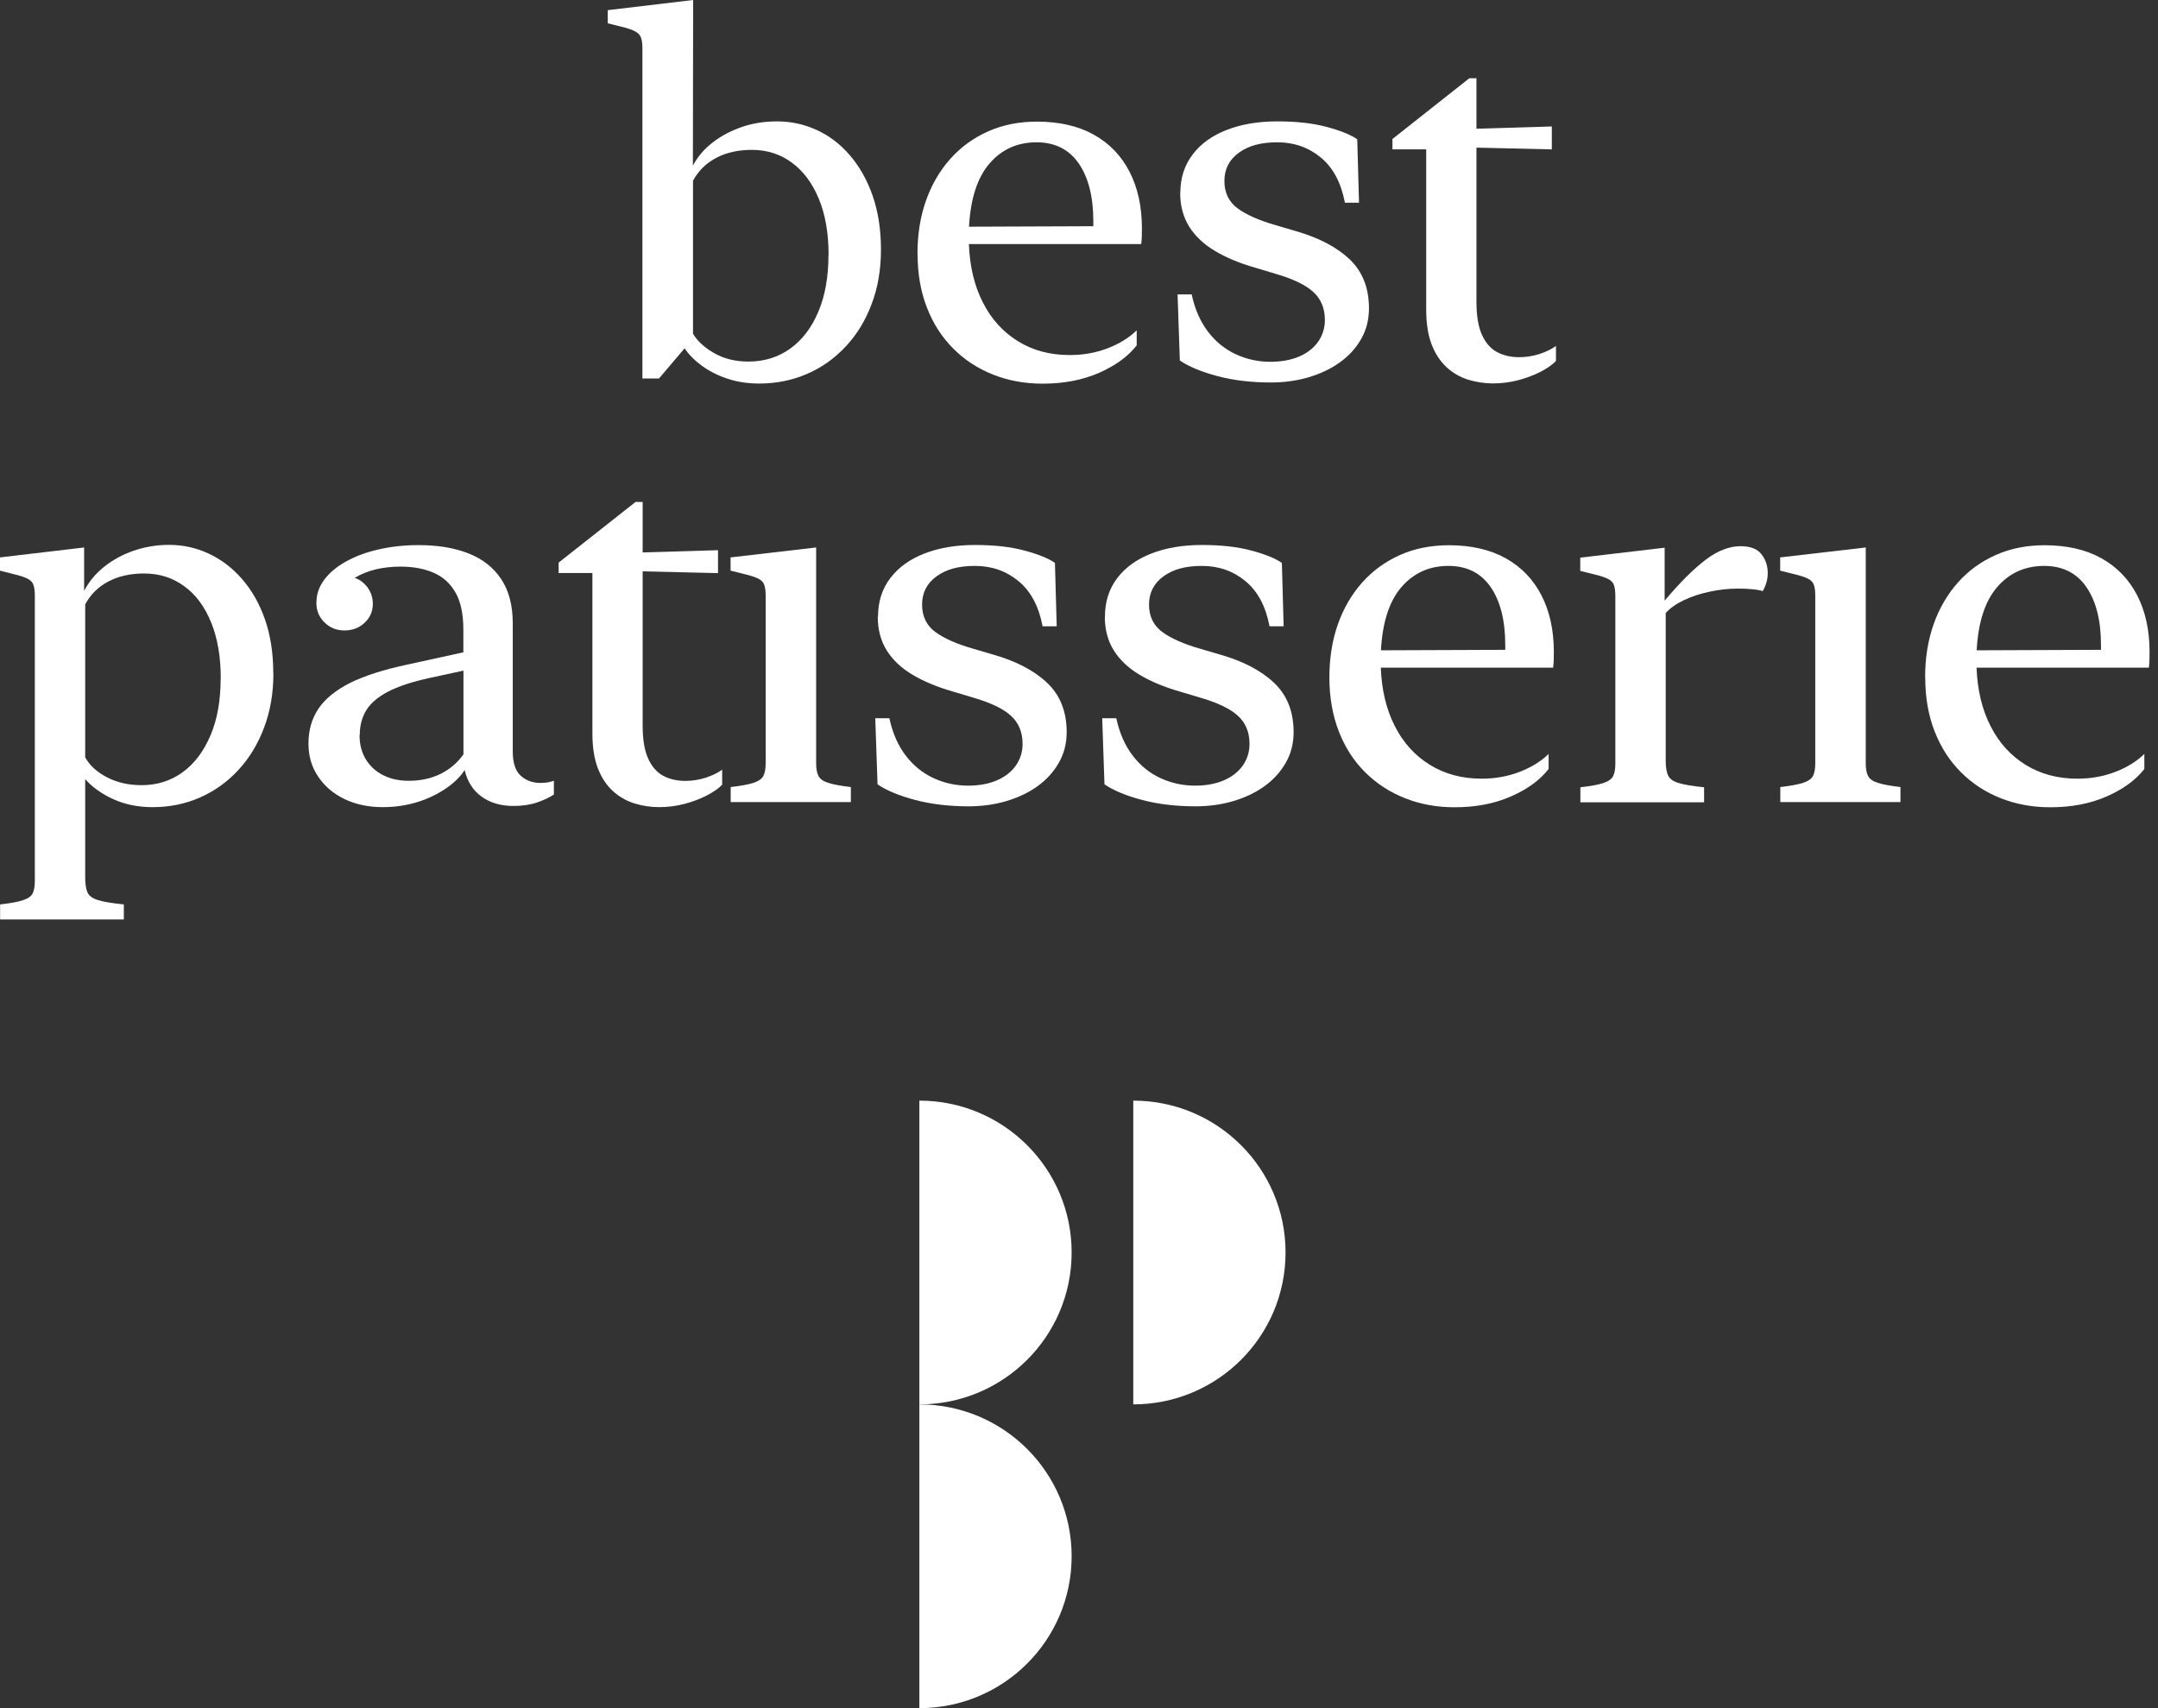
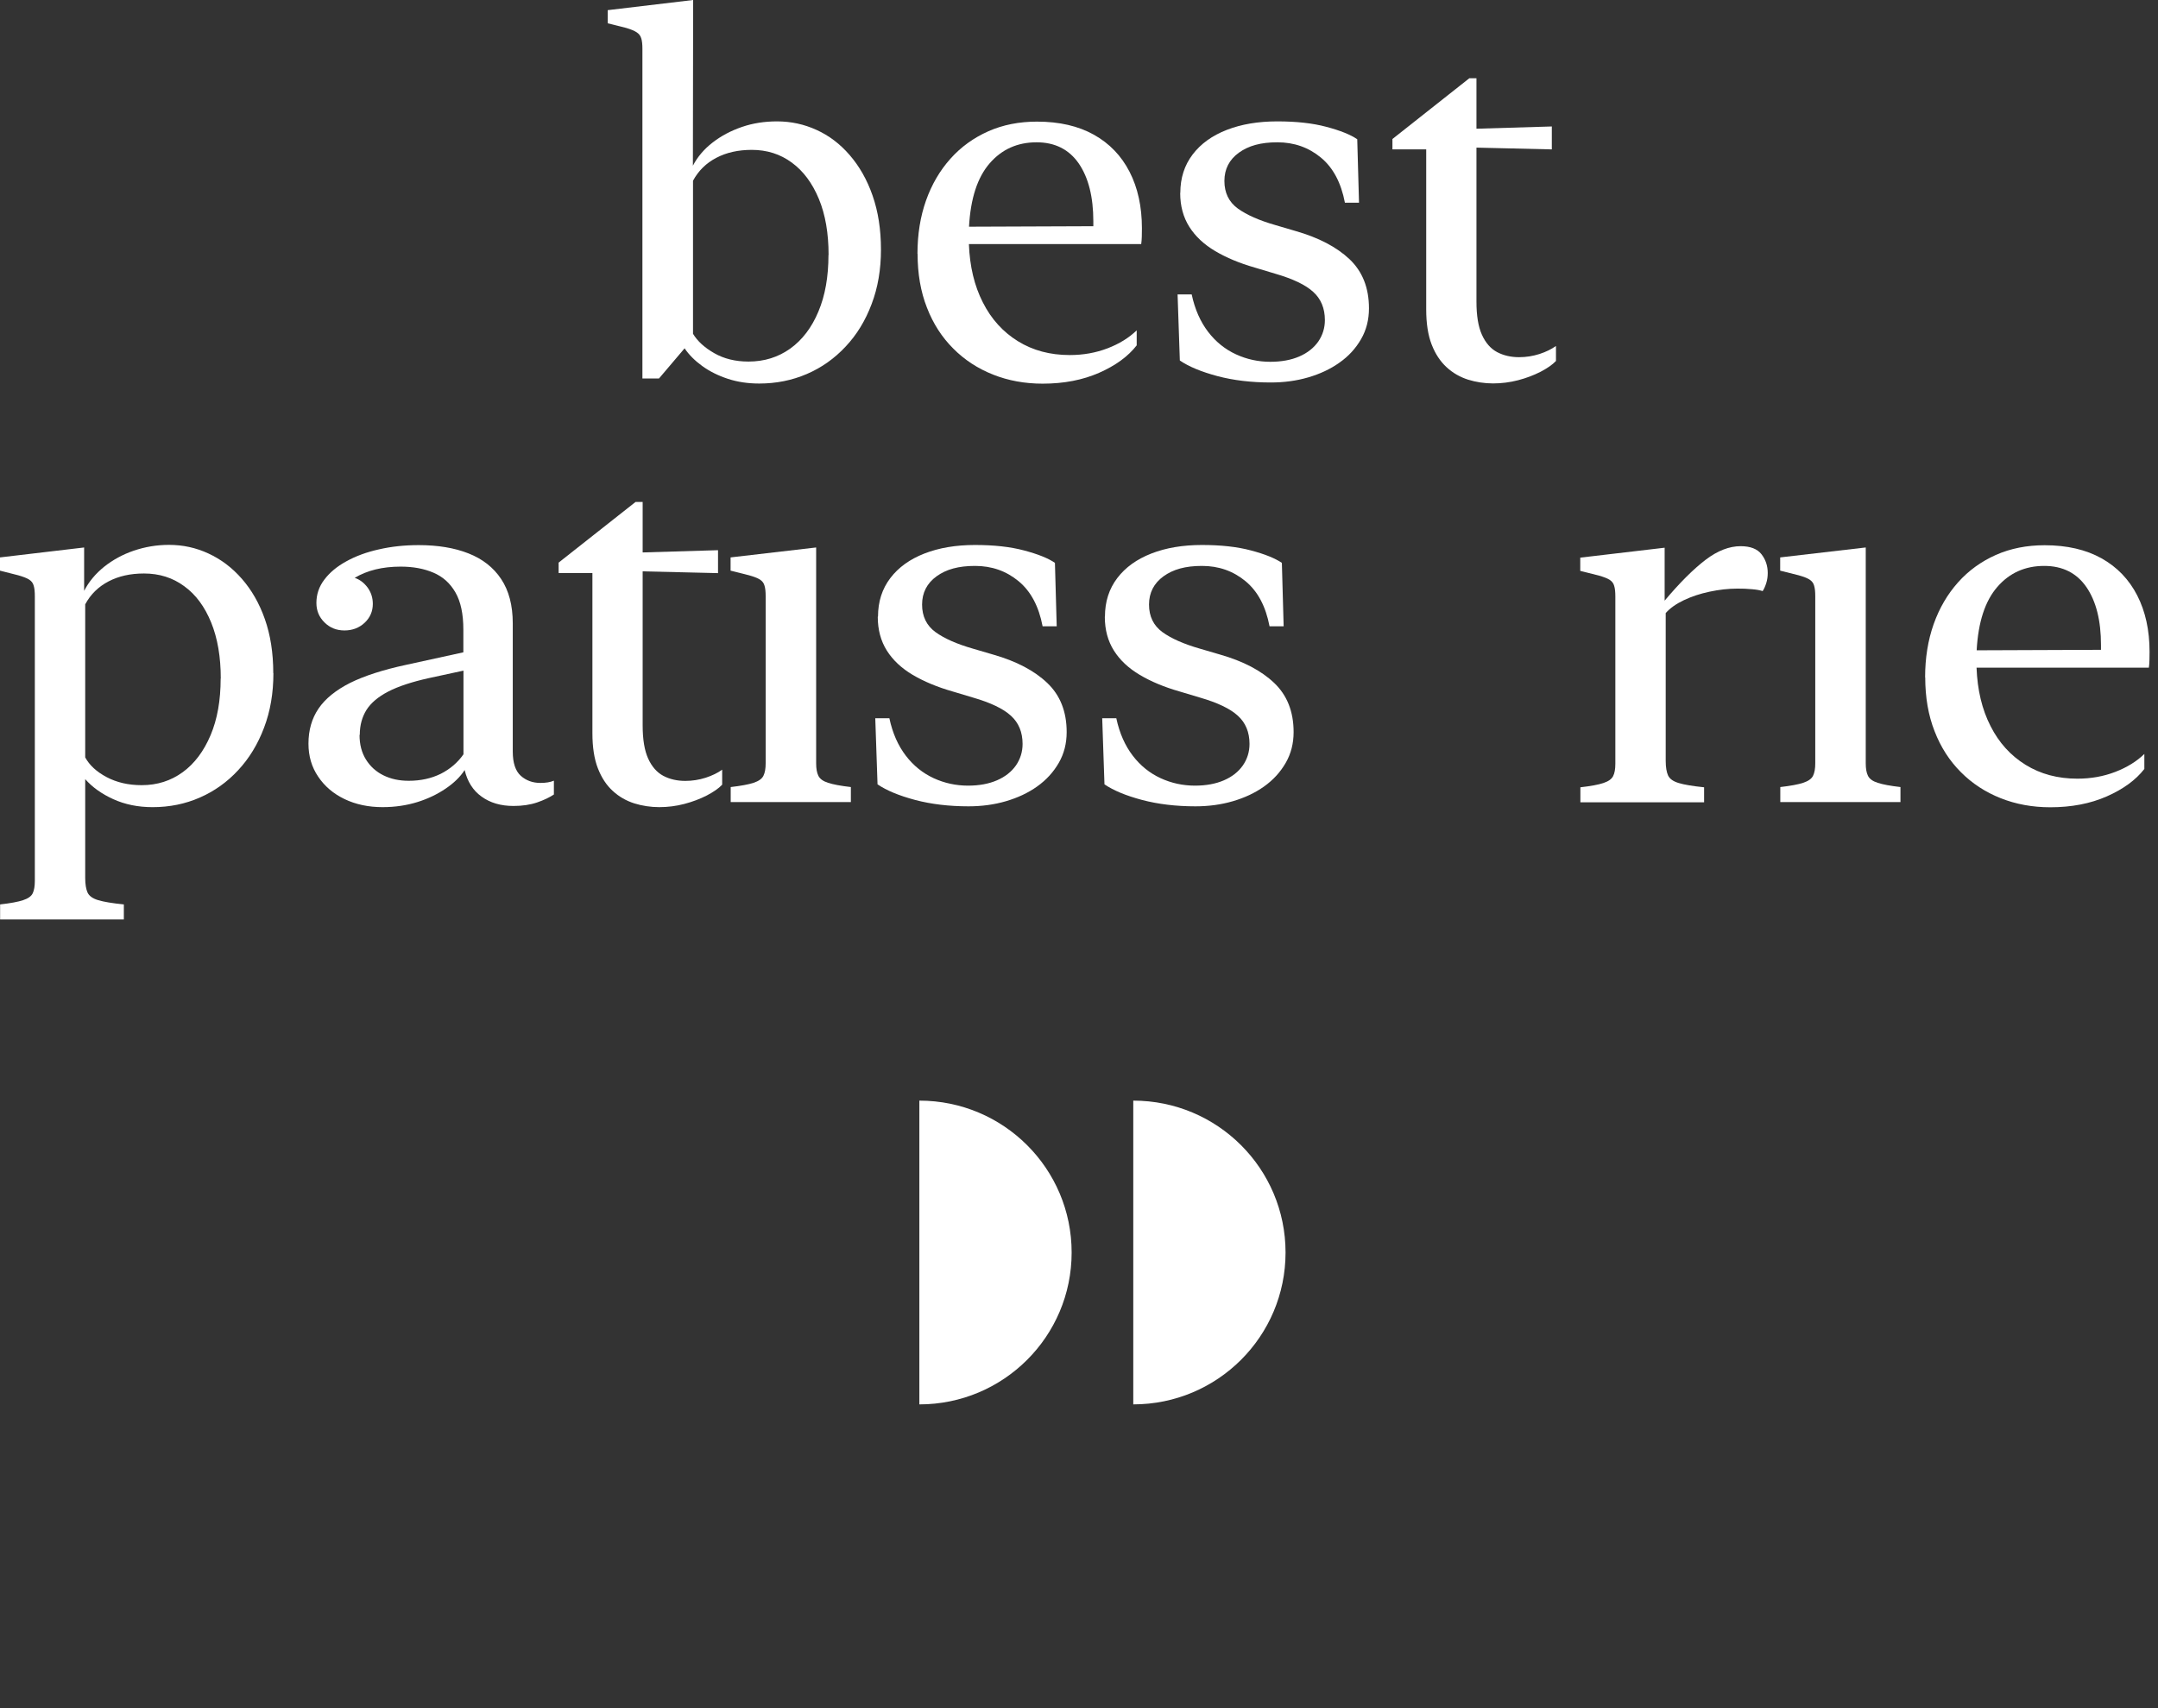
<svg xmlns="http://www.w3.org/2000/svg" fill="none" viewBox="0 0 168 133" height="133" width="168">
  <rect x="0" y="0" width="168" height="133" fill="#333333" stroke="none" />
  <path fill="white" d="M68.583 19.436C68.583 20.983 68.343 22.4 67.854 23.679C67.374 24.958 66.701 26.063 65.834 26.983C64.967 27.912 63.97 28.621 62.817 29.118C61.664 29.615 60.428 29.863 59.108 29.863C58.232 29.863 57.42 29.744 56.664 29.495C55.907 29.247 55.243 28.915 54.671 28.501C54.099 28.087 53.638 27.627 53.296 27.121L51.303 29.468H50.012V3.81C50.012 3.451 49.984 3.175 49.92 2.982C49.864 2.788 49.744 2.632 49.56 2.512C49.385 2.393 49.108 2.282 48.739 2.172L47.309 1.813V0.791L53.961 0L53.942 12.902C54.302 12.212 54.809 11.614 55.474 11.099C56.138 10.583 56.904 10.178 57.761 9.884C58.619 9.589 59.533 9.451 60.492 9.451C61.572 9.451 62.596 9.672 63.564 10.114C64.542 10.556 65.4 11.209 66.147 12.074C66.895 12.939 67.495 13.979 67.928 15.222C68.362 16.464 68.583 17.863 68.583 19.436ZM64.505 19.851C64.505 18.166 64.256 16.712 63.749 15.488C63.242 14.264 62.54 13.317 61.645 12.663C60.751 12.001 59.708 11.669 58.527 11.669C57.475 11.669 56.562 11.872 55.769 12.286C54.975 12.7 54.376 13.289 53.951 14.071V25.989C54.293 26.559 54.846 27.066 55.603 27.498C56.359 27.931 57.245 28.152 58.269 28.152C59.505 28.152 60.584 27.811 61.526 27.139C62.457 26.468 63.195 25.501 63.712 24.259C64.238 23.016 64.496 21.544 64.496 19.851H64.505Z" />
  <path fill="white" d="M71.425 19.759C71.425 18.249 71.646 16.869 72.089 15.617C72.532 14.366 73.168 13.28 73.99 12.36C74.811 11.439 75.798 10.731 76.933 10.225C78.076 9.718 79.34 9.47 80.733 9.47C82.468 9.47 83.944 9.81 85.162 10.491C86.379 11.172 87.302 12.139 87.939 13.381C88.575 14.623 88.898 16.087 88.898 17.771C88.898 17.983 88.898 18.203 88.889 18.424C88.889 18.645 88.861 18.838 88.843 19.004H75.429C75.493 20.734 75.853 22.253 76.517 23.55C77.172 24.848 78.086 25.851 79.248 26.569C80.41 27.287 81.748 27.645 83.28 27.645C84.331 27.645 85.309 27.471 86.223 27.121C87.136 26.771 87.892 26.302 88.492 25.722V26.891C87.819 27.756 86.841 28.465 85.568 29.026C84.294 29.587 82.828 29.873 81.167 29.873C79.774 29.873 78.482 29.633 77.302 29.164C76.121 28.695 75.087 28.023 74.211 27.139C73.325 26.256 72.643 25.198 72.163 23.955C71.674 22.713 71.434 21.314 71.434 19.768L71.425 19.759ZM80.697 11.08C79.211 11.08 77.993 11.623 77.043 12.719C76.093 13.814 75.558 15.452 75.438 17.651L85.116 17.614V17.237C85.116 15.332 84.737 13.832 83.981 12.728C83.224 11.633 82.126 11.08 80.697 11.08Z" />
  <path fill="white" d="M91.887 15.028C91.887 13.86 92.21 12.866 92.847 12.028C93.483 11.191 94.369 10.556 95.503 10.114C96.638 9.672 97.948 9.451 99.433 9.451C100.919 9.451 102.183 9.589 103.253 9.875C104.332 10.16 105.135 10.482 105.661 10.841L105.799 15.783H104.701C104.406 14.237 103.788 13.059 102.829 12.268C101.869 11.476 100.744 11.08 99.443 11.08C98.142 11.08 97.201 11.347 96.444 11.89C95.697 12.433 95.319 13.169 95.319 14.09C95.319 15.01 95.669 15.728 96.361 16.234C97.063 16.74 98.031 17.163 99.277 17.522L100.845 17.983C102.653 18.498 104.056 19.234 105.061 20.182C106.067 21.139 106.574 22.409 106.574 24.01C106.574 24.894 106.371 25.695 105.956 26.412C105.541 27.13 104.987 27.738 104.277 28.235C103.567 28.741 102.755 29.118 101.841 29.385C100.928 29.652 99.959 29.781 98.935 29.781C97.413 29.781 96.02 29.615 94.775 29.284C93.529 28.952 92.551 28.547 91.85 28.069L91.675 22.924H92.773C93.022 24.093 93.455 25.059 94.055 25.842C94.655 26.624 95.383 27.204 96.223 27.59C97.063 27.977 97.957 28.17 98.898 28.17C99.756 28.17 100.513 28.032 101.15 27.756C101.786 27.48 102.275 27.093 102.626 26.596C102.967 26.099 103.142 25.538 103.142 24.922C103.142 24.01 102.838 23.274 102.238 22.731C101.638 22.179 100.651 21.71 99.286 21.314L97.69 20.835C96.5 20.495 95.466 20.062 94.599 19.547C93.732 19.032 93.059 18.406 92.588 17.66C92.118 16.915 91.878 16.041 91.878 15.019L91.887 15.028Z" />
  <path fill="white" d="M111.03 24.102V11.632H108.401V10.823L114.388 6.092H114.942V10.022L120.809 9.847V11.632L114.942 11.494V23.486C114.942 24.572 115.08 25.427 115.366 26.062C115.652 26.698 116.049 27.148 116.547 27.415C117.055 27.682 117.626 27.811 118.263 27.811C118.807 27.811 119.333 27.728 119.85 27.563C120.357 27.397 120.791 27.185 121.132 26.937V28.106C120.855 28.4 120.45 28.676 119.924 28.952C119.398 29.219 118.817 29.44 118.18 29.606C117.543 29.771 116.888 29.854 116.233 29.854C115.578 29.854 114.905 29.753 114.287 29.56C113.659 29.357 113.106 29.044 112.617 28.593C112.128 28.142 111.741 27.563 111.455 26.826C111.169 26.09 111.03 25.179 111.03 24.093V24.102Z" />
  <path fill="white" d="M21.284 52.42C21.284 53.966 21.044 55.383 20.555 56.662C20.075 57.941 19.401 59.046 18.544 59.966C17.686 60.896 16.689 61.604 15.554 62.101C14.42 62.598 13.193 62.847 11.883 62.847C10.739 62.847 9.715 62.635 8.81 62.221C7.897 61.807 7.178 61.282 6.633 60.666V68.35C6.633 68.856 6.698 69.233 6.818 69.5C6.947 69.767 7.214 69.96 7.648 70.089C8.072 70.218 8.737 70.329 9.641 70.421V71.589H0.009V70.421C0.821 70.329 1.412 70.218 1.799 70.089C2.186 69.96 2.436 69.786 2.546 69.555C2.657 69.325 2.712 69.003 2.712 68.589V46.429C2.712 46.07 2.685 45.794 2.62 45.591C2.565 45.389 2.445 45.242 2.26 45.122C2.085 45.011 1.799 44.901 1.412 44.791L0 44.432V43.401L6.55 42.628V46.005C6.919 45.288 7.445 44.662 8.109 44.128C8.783 43.594 9.549 43.171 10.416 42.876C11.283 42.582 12.196 42.425 13.156 42.425C14.235 42.425 15.259 42.646 16.228 43.097C17.206 43.548 18.073 44.202 18.829 45.067C19.586 45.932 20.186 46.972 20.619 48.205C21.053 49.438 21.274 50.837 21.274 52.41L21.284 52.42ZM17.187 52.834C17.187 51.15 16.938 49.696 16.44 48.472C15.942 47.248 15.25 46.3 14.346 45.646C13.451 44.984 12.408 44.653 11.209 44.653C10.157 44.653 9.244 44.855 8.451 45.269C7.657 45.683 7.058 46.272 6.633 47.054V58.972C6.965 59.58 7.519 60.095 8.303 60.509C9.087 60.923 9.991 61.135 11.034 61.135C12.242 61.135 13.303 60.794 14.226 60.123C15.149 59.451 15.868 58.484 16.394 57.242C16.92 56 17.178 54.527 17.178 52.834H17.187Z" />
  <path fill="white" d="M29.78 62.846C28.682 62.846 27.695 62.635 26.828 62.221C25.961 61.806 25.269 61.218 24.771 60.472C24.263 59.727 24.014 58.871 24.014 57.904C24.014 56.855 24.273 55.944 24.798 55.171C25.324 54.398 26.145 53.736 27.252 53.174C28.369 52.622 29.817 52.153 31.616 51.766L36.072 50.791V49.024C36.072 47.809 35.869 46.843 35.454 46.125C35.039 45.407 34.476 44.901 33.738 44.588C33.009 44.275 32.16 44.118 31.192 44.118C29.771 44.118 28.581 44.413 27.612 44.993C28.009 45.122 28.341 45.379 28.618 45.747C28.885 46.116 29.024 46.539 29.024 47.017C29.024 47.597 28.811 48.094 28.387 48.49C27.963 48.886 27.437 49.088 26.819 49.088C26.201 49.088 25.693 48.886 25.269 48.471C24.845 48.057 24.632 47.551 24.632 46.944C24.632 46.281 24.835 45.674 25.25 45.131C25.666 44.579 26.228 44.109 26.966 43.704C27.695 43.3 28.544 42.987 29.503 42.775C30.463 42.554 31.496 42.444 32.594 42.444C34.079 42.444 35.371 42.655 36.469 43.088C37.567 43.52 38.415 44.183 39.015 45.085C39.615 45.987 39.919 47.137 39.919 48.536V58.521C39.919 59.404 40.131 60.039 40.547 60.408C40.962 60.776 41.469 60.96 42.069 60.96C42.493 60.96 42.844 60.905 43.12 60.785V61.862C42.788 62.083 42.355 62.294 41.82 62.478C41.285 62.662 40.666 62.754 39.974 62.754C38.997 62.754 38.166 62.515 37.493 62.027C36.819 61.549 36.386 60.849 36.173 59.957C35.832 60.49 35.334 60.969 34.697 61.401C34.061 61.834 33.323 62.193 32.492 62.451C31.662 62.708 30.758 62.846 29.789 62.846H29.78ZM27.99 57.223C27.99 57.969 28.157 58.604 28.489 59.138C28.821 59.671 29.273 60.086 29.854 60.371C30.435 60.656 31.081 60.794 31.819 60.794C32.751 60.794 33.581 60.61 34.31 60.251C35.039 59.883 35.629 59.377 36.081 58.733V52.217L33.397 52.797C32.068 53.091 31.007 53.441 30.223 53.846C29.43 54.26 28.867 54.739 28.526 55.282C28.184 55.834 28.009 56.478 28.009 57.214L27.99 57.223Z" />
  <path fill="white" d="M46.119 57.085V44.615H43.489V43.806L49.477 39.084H50.031V43.014L55.898 42.839V44.625L50.031 44.487V56.478C50.031 57.564 50.169 58.42 50.455 59.055C50.741 59.69 51.138 60.141 51.636 60.407C52.143 60.674 52.715 60.803 53.352 60.803C53.896 60.803 54.422 60.72 54.938 60.555C55.446 60.389 55.88 60.178 56.221 59.929V61.098C55.944 61.392 55.538 61.668 55.012 61.944C54.486 62.211 53.905 62.432 53.269 62.598C52.632 62.764 51.977 62.846 51.322 62.846C50.667 62.846 49.994 62.745 49.375 62.552C48.748 62.349 48.195 62.036 47.706 61.586C47.217 61.144 46.829 60.555 46.543 59.819C46.257 59.082 46.119 58.171 46.119 57.085Z" />
  <path fill="white" d="M63.537 42.637V59.432C63.537 59.846 63.592 60.169 63.712 60.408C63.832 60.647 64.081 60.831 64.469 60.951C64.856 61.08 65.447 61.19 66.24 61.282V62.451H56.885V61.282C57.679 61.19 58.278 61.08 58.666 60.951C59.053 60.822 59.312 60.647 59.431 60.408C59.551 60.169 59.607 59.846 59.607 59.432V46.429C59.607 46.07 59.579 45.794 59.514 45.591C59.459 45.389 59.339 45.242 59.155 45.122C58.979 45.011 58.693 44.901 58.306 44.791L56.876 44.432V43.401L63.528 42.628L63.537 42.637Z" />
  <path fill="white" d="M68.353 48.011C68.353 46.843 68.675 45.849 69.312 45.011C69.949 44.174 70.834 43.539 71.969 43.097C73.104 42.655 74.414 42.434 75.899 42.434C77.384 42.434 78.648 42.572 79.719 42.858C80.798 43.143 81.601 43.465 82.126 43.824L82.265 48.766H81.167C80.872 47.22 80.254 46.042 79.294 45.251C78.335 44.459 77.209 44.063 75.908 44.063C74.608 44.063 73.666 44.33 72.91 44.873C72.163 45.416 71.784 46.152 71.784 47.073C71.784 47.993 72.135 48.711 72.827 49.217C73.528 49.723 74.497 50.147 75.742 50.505L77.311 50.965C79.119 51.481 80.521 52.217 81.527 53.174C82.532 54.131 83.04 55.401 83.04 57.003C83.04 57.886 82.837 58.687 82.422 59.405C82.007 60.122 81.453 60.73 80.743 61.236C80.032 61.742 79.22 62.119 78.307 62.386C77.394 62.653 76.425 62.782 75.401 62.782C73.879 62.782 72.486 62.616 71.24 62.285C69.995 61.954 69.017 61.549 68.316 61.07L68.14 55.926H69.238C69.487 57.095 69.921 58.061 70.521 58.843C71.12 59.625 71.849 60.205 72.689 60.592C73.528 60.978 74.423 61.172 75.364 61.172C76.222 61.172 76.978 61.033 77.615 60.757C78.252 60.481 78.741 60.095 79.091 59.598C79.433 59.101 79.608 58.539 79.608 57.923C79.608 57.012 79.303 56.276 78.704 55.733C78.104 55.18 77.117 54.711 75.751 54.315L74.156 53.837C72.965 53.496 71.932 53.064 71.056 52.548C70.189 52.033 69.515 51.407 69.044 50.662C68.574 49.916 68.334 49.042 68.334 48.021L68.353 48.011Z" />
  <path fill="white" d="M86.02 48.011C86.02 46.843 86.343 45.849 86.979 45.011C87.616 44.174 88.501 43.539 89.636 43.097C90.771 42.655 92.081 42.434 93.566 42.434C95.051 42.434 96.315 42.572 97.385 42.858C98.465 43.143 99.258 43.465 99.793 43.824L99.932 48.766H98.834C98.539 47.22 97.921 46.042 96.961 45.251C96.002 44.459 94.876 44.063 93.575 44.063C92.275 44.063 91.334 44.33 90.577 44.873C89.83 45.416 89.451 46.152 89.451 47.073C89.451 47.993 89.802 48.711 90.494 49.217C91.195 49.723 92.164 50.147 93.409 50.505L94.978 50.965C96.786 51.481 98.188 52.217 99.194 53.174C100.199 54.131 100.707 55.401 100.707 57.003C100.707 57.886 100.504 58.687 100.089 59.405C99.674 60.122 99.12 60.73 98.41 61.236C97.699 61.742 96.887 62.119 95.974 62.386C95.061 62.653 94.092 62.782 93.068 62.782C91.546 62.782 90.153 62.616 88.907 62.285C87.662 61.954 86.684 61.549 85.983 61.07L85.807 55.926H86.905C87.154 57.095 87.588 58.061 88.188 58.843C88.787 59.625 89.516 60.205 90.356 60.592C91.195 60.978 92.09 61.172 93.031 61.172C93.889 61.172 94.645 61.033 95.282 60.757C95.919 60.481 96.408 60.095 96.758 59.598C97.1 59.101 97.275 58.539 97.275 57.923C97.275 57.012 96.97 56.276 96.371 55.733C95.771 55.18 94.784 54.711 93.418 54.315L91.823 53.837C90.632 53.496 89.599 53.064 88.732 52.548C87.865 52.033 87.191 51.407 86.721 50.662C86.25 49.916 86.01 49.042 86.01 48.021L86.02 48.011Z" />
-   <path fill="white" d="M103.493 52.742C103.493 51.233 103.714 49.852 104.157 48.6C104.6 47.349 105.237 46.263 106.058 45.343C106.879 44.422 107.866 43.714 109.001 43.208C110.145 42.702 111.408 42.453 112.802 42.453C114.536 42.453 116.012 42.794 117.23 43.474C118.448 44.156 119.37 45.122 120.007 46.364C120.643 47.607 120.966 49.07 120.966 50.754C120.966 50.966 120.966 51.187 120.957 51.407C120.957 51.628 120.929 51.822 120.911 51.987H107.497C107.561 53.717 107.921 55.236 108.585 56.533C109.24 57.831 110.154 58.834 111.316 59.552C112.479 60.27 113.816 60.629 115.348 60.629C116.4 60.629 117.377 60.454 118.291 60.104C119.204 59.754 119.961 59.285 120.56 58.705V59.874C119.887 60.739 118.909 61.448 117.636 62.009C116.363 62.571 114.896 62.856 113.235 62.856C111.842 62.856 110.551 62.617 109.37 62.147C108.189 61.678 107.155 61.006 106.27 60.123C105.384 59.239 104.701 58.181 104.222 56.938C103.742 55.696 103.493 54.297 103.493 52.751V52.742ZM112.765 44.063C111.279 44.063 110.062 44.606 109.111 45.702C108.161 46.797 107.626 48.435 107.506 50.634L117.184 50.597V50.22C117.184 48.315 116.805 46.815 116.049 45.711C115.292 44.616 114.195 44.063 112.765 44.063Z" />
  <path fill="white" d="M129.592 42.637V46.769C130.782 45.352 131.852 44.294 132.784 43.585C133.716 42.876 134.629 42.527 135.506 42.527C136.262 42.527 136.807 42.738 137.129 43.152C137.452 43.566 137.618 44.054 137.618 44.616C137.618 44.892 137.581 45.159 137.498 45.416C137.415 45.674 137.323 45.877 137.222 46.024C137.019 45.959 136.751 45.904 136.391 45.877C136.041 45.84 135.663 45.83 135.266 45.83C134.546 45.83 133.827 45.913 133.089 46.07C132.351 46.226 131.686 46.447 131.087 46.732C130.487 47.018 130.016 47.349 129.675 47.735V59.23C129.675 59.736 129.74 60.113 129.86 60.38C129.989 60.647 130.256 60.84 130.69 60.969C131.114 61.098 131.769 61.209 132.664 61.3V62.469H123.033V61.3C123.845 61.209 124.435 61.098 124.822 60.969C125.21 60.84 125.459 60.666 125.579 60.435C125.699 60.205 125.754 59.883 125.754 59.469V46.447C125.754 46.088 125.727 45.812 125.662 45.61C125.607 45.407 125.487 45.26 125.302 45.14C125.127 45.03 124.841 44.919 124.453 44.809L123.023 44.45V43.419L129.592 42.646V42.637Z" />
  <path fill="white" d="M145.248 42.637V59.432C145.248 59.846 145.303 60.169 145.423 60.408C145.543 60.647 145.792 60.831 146.18 60.951C146.567 61.08 147.158 61.19 147.951 61.282V62.451H138.596V61.282C139.39 61.19 139.989 61.08 140.377 60.951C140.764 60.822 141.023 60.647 141.143 60.408C141.263 60.169 141.318 59.846 141.318 59.432V46.429C141.318 46.07 141.29 45.794 141.226 45.591C141.17 45.389 141.05 45.242 140.866 45.122C140.691 45.011 140.405 44.901 140.017 44.791L138.587 44.432V43.401L145.239 42.628L145.248 42.637Z" />
  <path fill="white" d="M149.87 52.742C149.87 51.233 150.092 49.852 150.534 48.6C150.977 47.349 151.614 46.263 152.435 45.343C153.256 44.422 154.243 43.714 155.378 43.208C156.522 42.702 157.786 42.453 159.179 42.453C160.913 42.453 162.389 42.794 163.607 43.474C164.825 44.156 165.747 45.122 166.384 46.364C167.021 47.607 167.343 49.07 167.343 50.754C167.343 50.966 167.343 51.187 167.334 51.407C167.334 51.628 167.307 51.822 167.288 51.987H153.874C153.939 53.717 154.298 55.236 154.963 56.533C155.618 57.831 156.531 58.834 157.693 59.552C158.856 60.27 160.194 60.629 161.725 60.629C162.777 60.629 163.755 60.454 164.668 60.104C165.581 59.754 166.338 59.285 166.937 58.705V59.874C166.264 60.739 165.286 61.448 164.013 62.009C162.74 62.571 161.273 62.856 159.612 62.856C158.219 62.856 156.928 62.617 155.747 62.147C154.566 61.678 153.533 61.006 152.656 60.123C151.771 59.239 151.088 58.181 150.608 56.938C150.119 55.696 149.879 54.297 149.879 52.751L149.87 52.742ZM159.142 44.063C157.657 44.063 156.439 44.606 155.489 45.702C154.538 46.797 154.003 48.435 153.883 50.634L163.561 50.597V50.22C163.561 48.315 163.183 46.815 162.426 45.711C161.67 44.616 160.572 44.063 159.142 44.063Z" />
  <path fill="white" d="M71.572 85.697V109.349C78.122 109.349 83.427 104.057 83.427 97.523C83.427 90.989 78.122 85.697 71.572 85.697Z" />
-   <path fill="white" d="M71.572 109.349V133C78.122 133 83.427 127.708 83.427 121.174C83.427 114.64 78.122 109.349 71.572 109.349Z" />
  <path fill="white" d="M88.225 85.697V109.348C94.775 109.348 100.08 104.057 100.08 97.523C100.08 90.989 94.775 85.697 88.225 85.697Z" />
</svg>